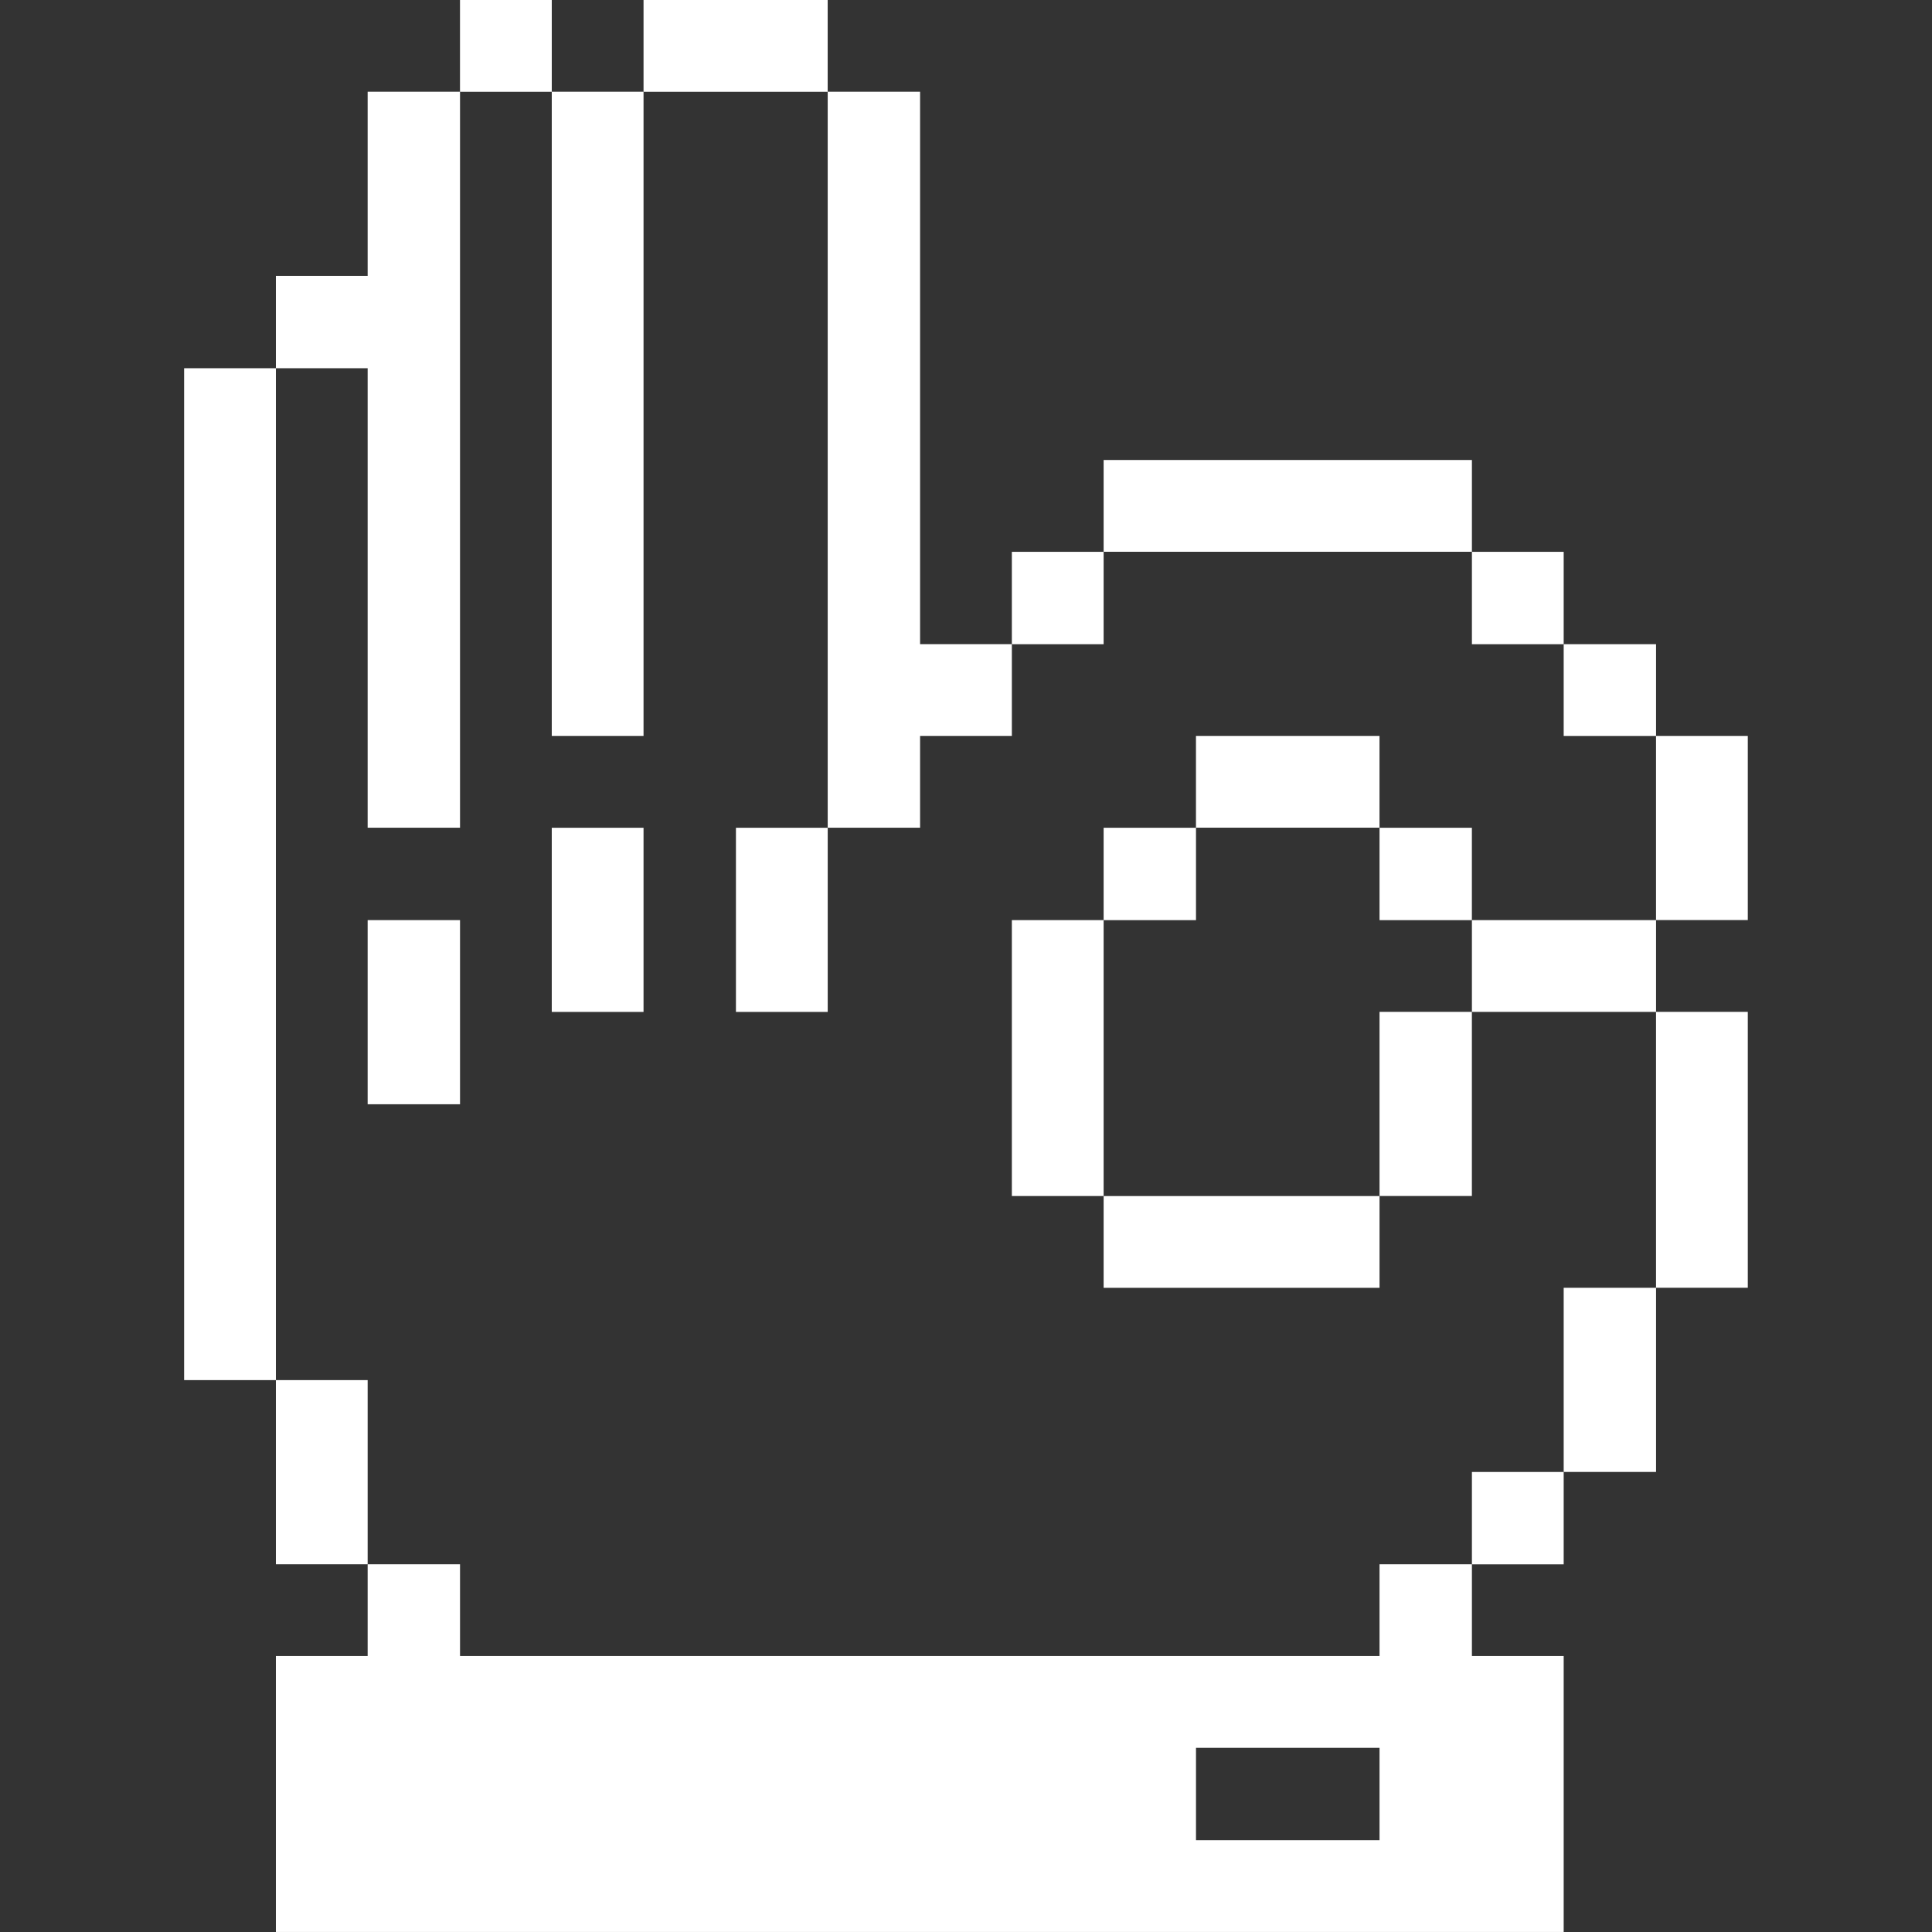
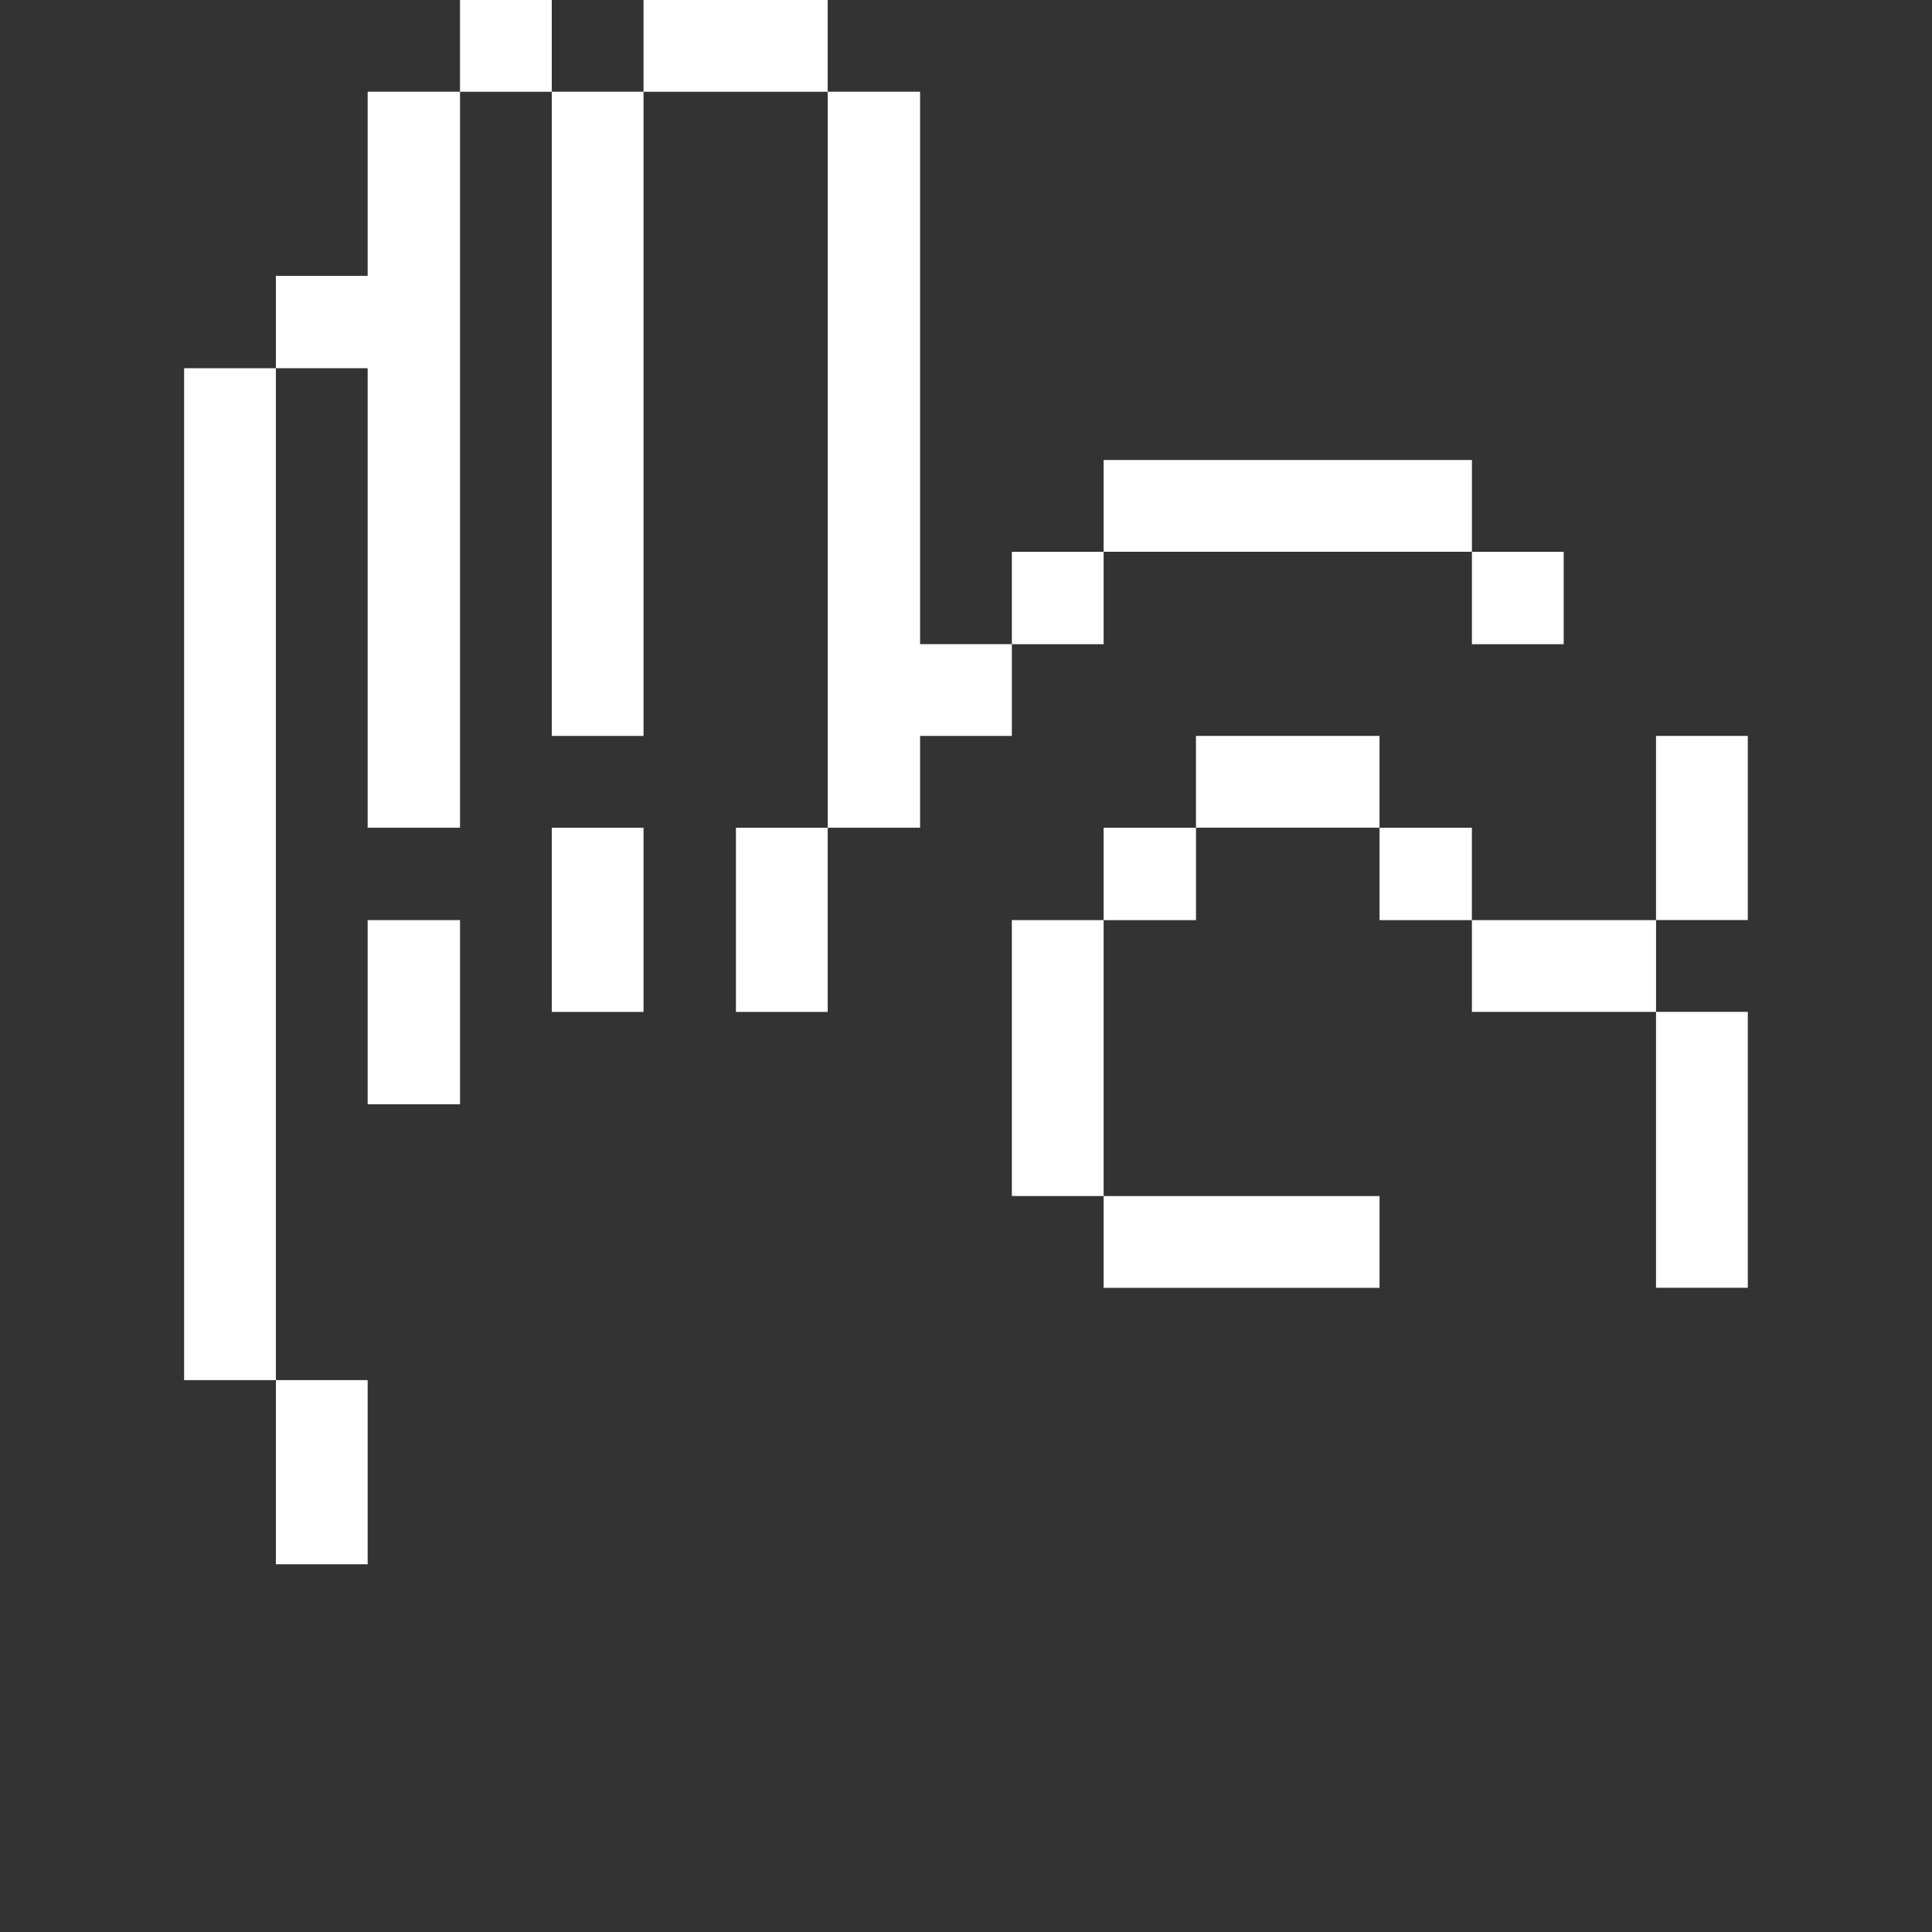
<svg xmlns="http://www.w3.org/2000/svg" width="64" height="64" viewBox="0 0 64 64" fill="none">
  <rect x="0" y="0" width="64" height="64" fill="#333333" stroke="none" />
  <g clip-path="url(#clip0_21_212)">
-     <path d="M57.898 33.519H54.858V42.659H57.898V33.519Z" fill="white" />
+     <path d="M57.898 33.519H54.858V42.659H57.898Z" fill="white" />
    <path d="M57.898 24.378H54.858V30.478H57.898V24.378Z" fill="white" />
-     <path d="M54.859 42.66H51.799V48.76H54.859V42.66Z" fill="white" />
-     <path d="M54.859 21.339H51.799V24.379H54.859V21.339Z" fill="white" />
-     <path d="M51.799 48.761H48.759V51.821H51.799V48.761Z" fill="white" />
    <path d="M54.859 30.48H48.759V33.52H54.859V30.48Z" fill="white" />
    <path d="M51.799 18.28H48.759V21.34H51.799V18.28Z" fill="white" />
-     <path d="M45.699 54.859H15.239V51.819H12.179V54.859H9.139V63.999H51.799V54.859H48.759V51.819H45.699V54.859ZM45.699 60.959H39.619V57.899H45.699V60.959Z" fill="white" />
-     <path d="M48.758 33.519H45.699V39.619H48.758V33.519Z" fill="white" />
    <path d="M48.758 27.421H45.699V30.481H48.758V27.421Z" fill="white" />
    <path d="M45.698 24.378H39.618V27.418H45.698V24.378Z" fill="white" />
    <path d="M45.699 39.621H36.559V42.661H45.699V39.621Z" fill="white" />
    <path d="M48.759 15.238H36.559V18.278H48.759V15.238Z" fill="white" />
    <path d="M39.619 27.421H36.559V30.481H39.619V27.421Z" fill="white" />
    <path d="M36.559 30.48H33.519V39.62H36.559V30.48Z" fill="white" />
    <path d="M36.559 18.28H33.519V21.34H36.559V18.28Z" fill="white" />
    <path d="M27.419 27.419H30.479V24.378H33.519V21.338H30.479V3.038H27.419V27.419Z" fill="white" />
    <path d="M27.419 27.421H24.379V33.521H27.419V27.421Z" fill="white" />
    <path d="M27.418 -0H21.318V3.04H27.418V-0Z" fill="white" />
    <path d="M21.318 27.421H18.278V33.521H21.318V27.421Z" fill="white" />
    <path d="M21.318 3.038H18.278V24.378H21.318V3.038Z" fill="white" />
    <path d="M18.278 -0H15.238V3.04H18.278V-0Z" fill="white" />
    <path d="M15.239 30.48H12.179V36.58H15.239V30.48Z" fill="white" />
    <path d="M12.179 27.419H15.239V3.038H12.179V9.138H9.139V12.198H12.179V27.419Z" fill="white" />
    <path d="M12.179 45.718H9.139V51.819H12.179V45.718Z" fill="white" />
    <path d="M9.139 12.198H6.099V45.718H9.139V12.198Z" fill="white" />
  </g>
  <defs>
    <clipPath id="clip0_21_212">
      <rect width="64" height="64" fill="white" />
    </clipPath>
  </defs>
</svg>